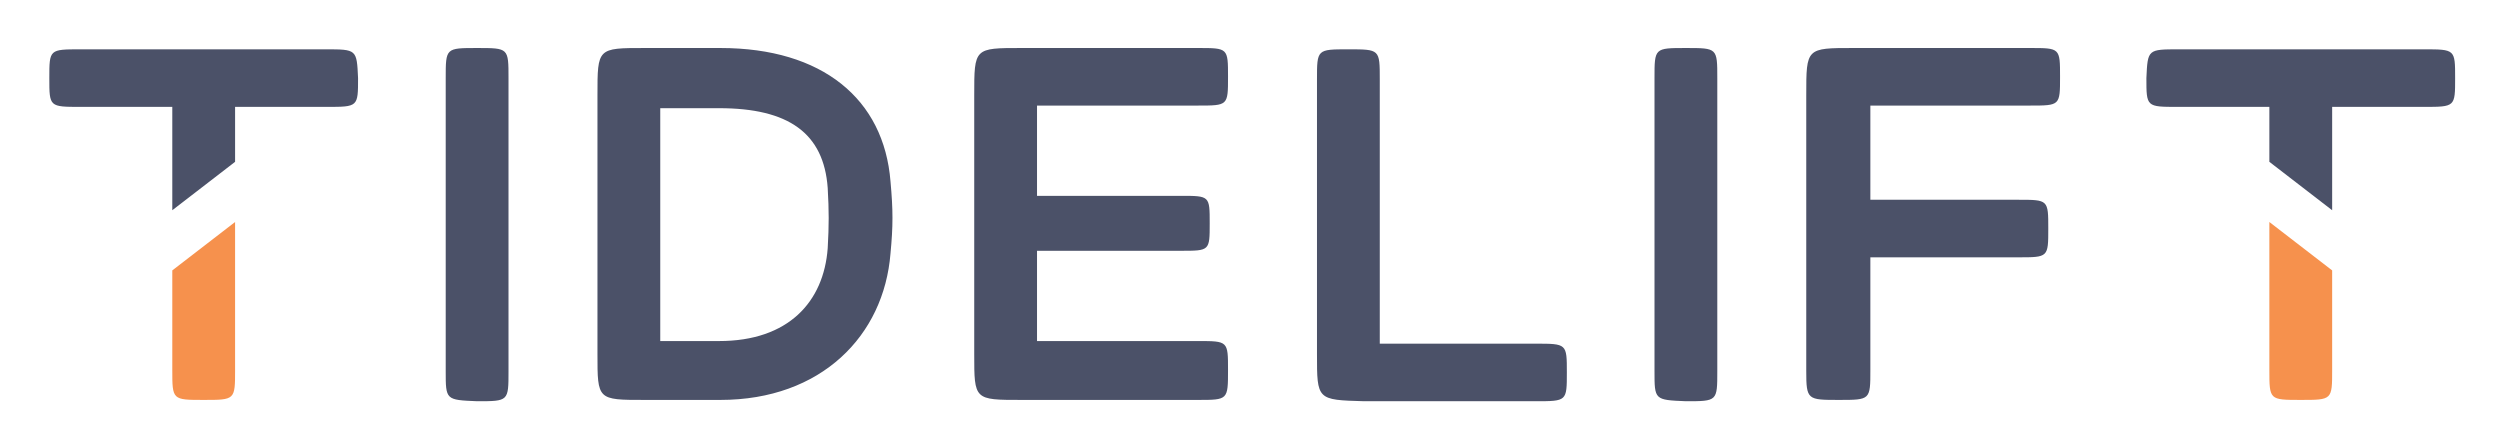
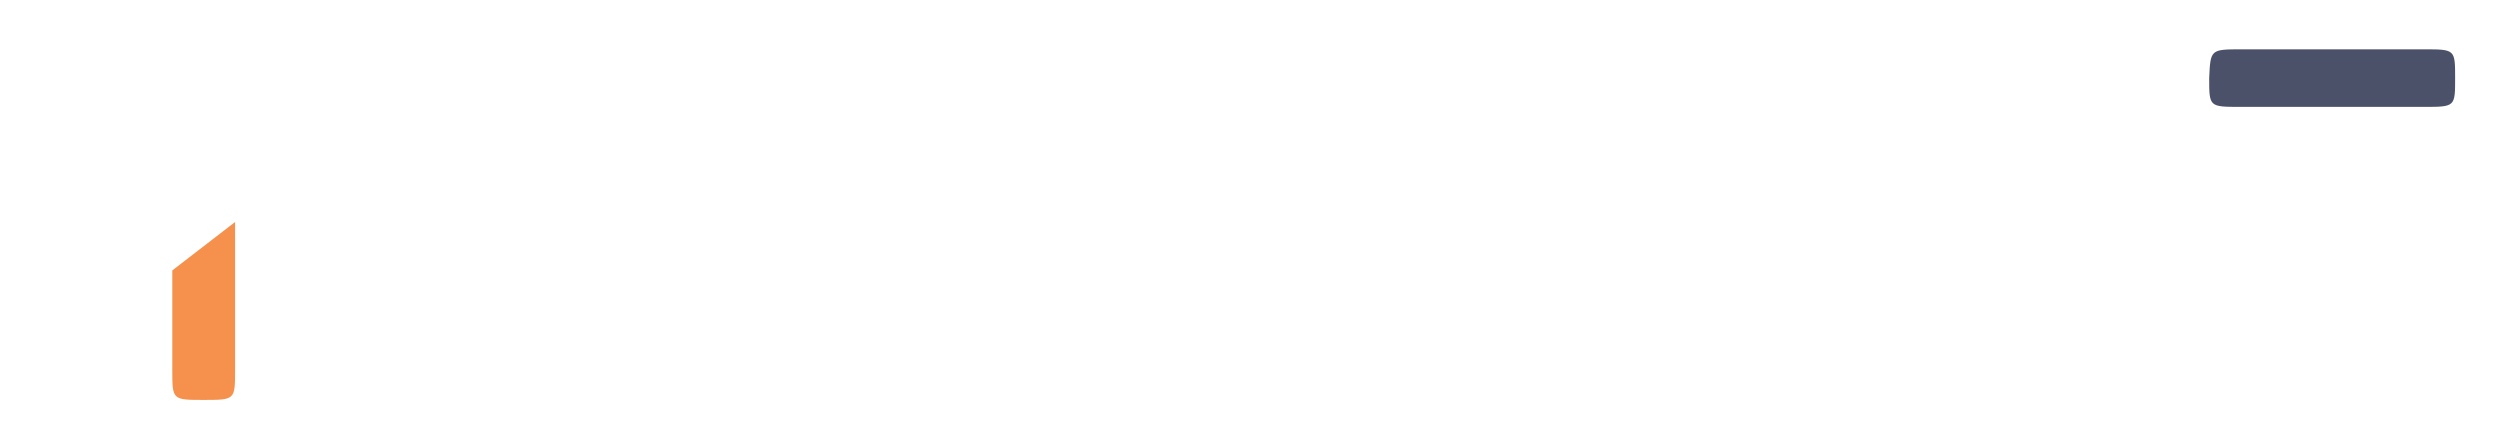
<svg xmlns="http://www.w3.org/2000/svg" role="img" viewBox="-0.67 -0.67 191.10 34.10">
  <title>Tidelift, Inc. logo</title>
  <style>svg {enable-background:new 0 0 190.1 33}</style>
  <style>.st0{fill:#4b5168}.st1{fill:#f6914d}</style>
-   <path d="M33.4 27.7V5.3c0-2.3 0-2.3 2.4-2.3s2.4 0 2.4 2.3v22.4c0 2.3 0 2.3-2.4 2.3-2.4-.1-2.4-.1-2.4-2.3zM45 26.4V6.6C45 3 45 3 48.6 3h5.8c7.8 0 12.5 3.9 13 10.2.2 2.2.2 3.4 0 5.5-.5 6.3-5.3 11.2-13 11.2h-5.8c-3.6 0-3.6 0-3.6-3.5zm9.3-1c5.3 0 8-3 8.3-7.1.1-1.8.1-2.8 0-4.6-.3-4.2-3-6.1-8.3-6.1h-4.5v17.8h4.5zm19.5 1V6.6c0-3.6 0-3.6 3.6-3.6h13.5c2.3 0 2.3 0 2.3 2.2s0 2.2-2.3 2.2H78.6v6.9h11c2.2 0 2.2 0 2.2 2.1s0 2.1-2.2 2.1h-11v6.9h12.3c2.3 0 2.3 0 2.3 2.2 0 2.3 0 2.3-2.3 2.3H77.4c-3.6 0-3.6 0-3.6-3.5zm26.2 0v-21c0-2.3 0-2.3 2.4-2.3s2.4 0 2.4 2.3v20.2h11.9c2.4 0 2.4 0 2.4 2.2s0 2.2-2.4 2.2h-13.1c-3.6-.1-3.6-.1-3.6-3.6zm25.8 1.3V5.3c0-2.3 0-2.3 2.4-2.3s2.4 0 2.4 2.3v22.4c0 2.3 0 2.3-2.4 2.3-2.4-.1-2.4-.1-2.4-2.3zm11.6 0V6.6c0-3.6 0-3.6 3.6-3.6h13.5c2.3 0 2.3 0 2.3 2.2s0 2.2-2.3 2.2h-12.2v7.2h11.3c2.3 0 2.3 0 2.3 2.2s0 2.2-2.3 2.2h-11.3v8.6c0 2.3 0 2.3-2.4 2.3s-2.5 0-2.5-2.2zM24.2 3.1H5.5c-2.4 0-2.4 0-2.4 2.2s0 2.2 2.4 2.2h7v7.9l4.8-3.7V7.5h7c2.4 0 2.4 0 2.4-2.2-.1-2.2-.1-2.2-2.5-2.2z" class="st0" />
  <path d="M12.5 20v7.6c0 2.3 0 2.3 2.4 2.3s2.4 0 2.4-2.3V16.3L12.5 20z" class="st1" />
-   <path d="M165.9 3.1h18.7c2.4 0 2.4 0 2.4 2.2s0 2.2-2.4 2.2h-7v7.9l-4.8-3.7V7.5h-7c-2.4 0-2.4 0-2.4-2.2.1-2.2.1-2.2 2.5-2.2z" class="st0" />
-   <path d="M177.6 20v7.6c0 2.3 0 2.3-2.4 2.3s-2.4 0-2.4-2.3V16.3l4.8 3.7z" class="st1" />
+   <path d="M165.9 3.1h18.7c2.4 0 2.4 0 2.4 2.2s0 2.2-2.4 2.2h-7v7.9V7.5h-7c-2.4 0-2.4 0-2.4-2.2.1-2.2.1-2.2 2.5-2.2z" class="st0" />
</svg>